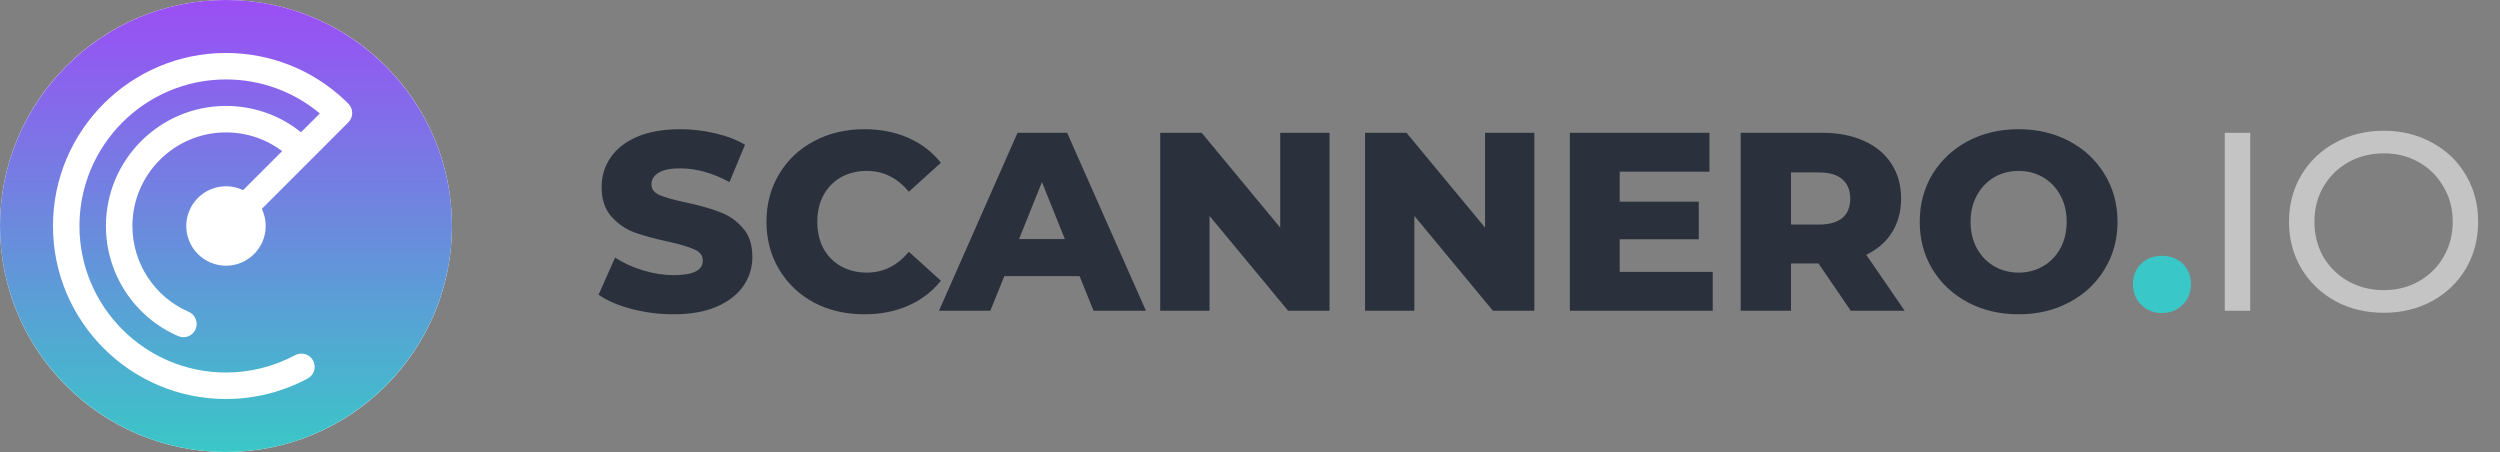
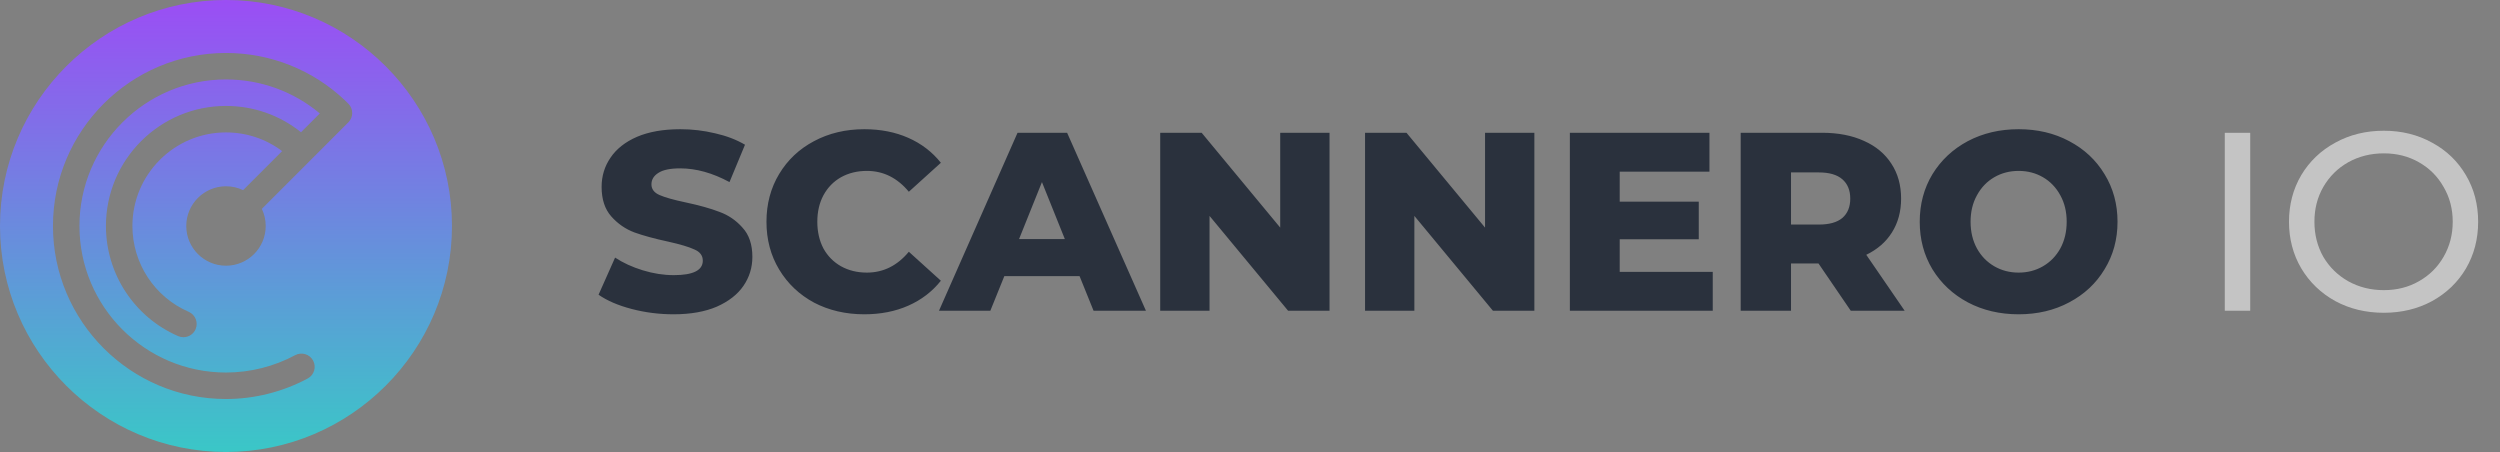
<svg xmlns="http://www.w3.org/2000/svg" width="177" height="32" viewBox="0 0 177 32" fill="none">
  <rect x="0" y="0" width="177" height="32" fill="#808080" stroke="none" />
-   <path d="M16 15.062C15.483 15.062 15.062 15.483 15.062 16C15.062 16.517 15.483 16.938 16 16.938C16.517 16.938 16.938 16.517 16.938 16C16.938 15.483 16.517 15.062 16 15.062Z" fill="url(#paint0_linear_1385_3859)" />
-   <circle cx="16" cy="16" r="16" fill="white" />
  <path d="M16 0C7.178 0 0 7.178 0 16C0 24.822 7.178 32 16 32C24.822 32 32 24.822 32 16C32 7.178 24.822 0 16 0ZM24.662 8.664L22.011 11.315C22.01 11.315 22.01 11.315 22.01 11.315C22.01 11.316 22.01 11.316 22.01 11.316L18.538 14.788C18.714 15.155 18.812 15.566 18.812 16C18.812 17.551 17.551 18.812 16 18.812C14.449 18.812 13.188 17.551 13.188 16C13.188 14.449 14.449 13.188 16 13.188C16.434 13.188 16.845 13.286 17.212 13.462L19.975 10.699C18.835 9.84 17.453 9.375 16 9.375C12.347 9.375 9.375 12.347 9.375 16C9.375 18.64 10.939 21.025 13.36 22.076C13.835 22.283 14.053 22.835 13.847 23.31C13.693 23.663 13.348 23.874 12.986 23.874C12.861 23.874 12.735 23.849 12.613 23.796C9.507 22.447 7.5 19.387 7.5 16C7.5 11.313 11.313 7.5 16 7.5C17.955 7.5 19.809 8.156 21.311 9.363L22.643 8.031C20.78 6.475 18.445 5.625 16 5.625C10.279 5.625 5.625 10.279 5.625 16C5.625 21.721 10.279 26.375 16 26.375C17.703 26.375 19.398 25.95 20.899 25.145C21.356 24.901 21.924 25.073 22.168 25.529C22.413 25.985 22.241 26.554 21.785 26.798C20.012 27.748 18.011 28.25 16 28.25C9.245 28.25 3.75 22.755 3.75 16C3.75 9.245 9.245 3.75 16 3.75C19.138 3.75 22.124 4.936 24.406 7.089C24.451 7.131 24.619 7.295 24.662 7.338C25.028 7.704 25.028 8.298 24.662 8.664Z" fill="url(#paint1_linear_1385_3859)" />
  <path d="M47.688 22.252C46.668 22.252 45.678 22.126 44.718 21.874C43.758 21.622 42.978 21.286 42.378 20.866L43.548 18.238C44.112 18.61 44.766 18.91 45.51 19.138C46.254 19.366 46.986 19.48 47.706 19.48C49.074 19.48 49.758 19.138 49.758 18.454C49.758 18.094 49.56 17.83 49.164 17.662C48.78 17.482 48.156 17.296 47.292 17.104C46.344 16.9 45.552 16.684 44.916 16.456C44.28 16.216 43.734 15.838 43.278 15.322C42.822 14.806 42.594 14.11 42.594 13.234C42.594 12.466 42.804 11.776 43.224 11.164C43.644 10.54 44.268 10.048 45.096 9.688C45.936 9.328 46.962 9.148 48.174 9.148C49.002 9.148 49.818 9.244 50.622 9.436C51.426 9.616 52.134 9.886 52.746 10.246L51.648 12.892C50.448 12.244 49.284 11.92 48.156 11.92C47.448 11.92 46.932 12.028 46.608 12.244C46.284 12.448 46.122 12.718 46.122 13.054C46.122 13.39 46.314 13.642 46.698 13.81C47.082 13.978 47.7 14.152 48.552 14.332C49.512 14.536 50.304 14.758 50.928 14.998C51.564 15.226 52.11 15.598 52.566 16.114C53.034 16.618 53.268 17.308 53.268 18.184C53.268 18.94 53.058 19.624 52.638 20.236C52.218 20.848 51.588 21.34 50.748 21.712C49.908 22.072 48.888 22.252 47.688 22.252ZM61.196 22.252C59.876 22.252 58.688 21.976 57.632 21.424C56.588 20.86 55.766 20.08 55.166 19.084C54.566 18.088 54.266 16.96 54.266 15.7C54.266 14.44 54.566 13.312 55.166 12.316C55.766 11.32 56.588 10.546 57.632 9.994C58.688 9.43 59.876 9.148 61.196 9.148C62.348 9.148 63.386 9.352 64.31 9.76C65.234 10.168 66.002 10.756 66.614 11.524L64.346 13.576C63.53 12.592 62.54 12.1 61.376 12.1C60.692 12.1 60.08 12.25 59.54 12.55C59.012 12.85 58.598 13.276 58.298 13.828C58.01 14.368 57.866 14.992 57.866 15.7C57.866 16.408 58.01 17.038 58.298 17.59C58.598 18.13 59.012 18.55 59.54 18.85C60.08 19.15 60.692 19.3 61.376 19.3C62.54 19.3 63.53 18.808 64.346 17.824L66.614 19.876C66.002 20.644 65.234 21.232 64.31 21.64C63.386 22.048 62.348 22.252 61.196 22.252ZM76.434 19.552H71.106L70.116 22H66.48L72.042 9.4H75.552L81.132 22H77.424L76.434 19.552ZM75.39 16.924L73.77 12.892L72.15 16.924H75.39ZM94.131 9.4V22H91.197L85.635 15.286V22H82.143V9.4H85.077L90.639 16.114V9.4H94.131ZM108.633 9.4V22H105.699L100.137 15.286V22H96.645V9.4H99.579L105.141 16.114V9.4H108.633ZM121.263 19.246V22H111.147V9.4H121.029V12.154H114.675V14.278H120.273V16.942H114.675V19.246H121.263ZM128.748 18.652H126.804V22H123.24V9.4H129C130.14 9.4 131.13 9.592 131.97 9.976C132.81 10.348 133.458 10.888 133.914 11.596C134.37 12.292 134.598 13.114 134.598 14.062C134.598 14.974 134.382 15.772 133.95 16.456C133.53 17.128 132.924 17.656 132.132 18.04L134.85 22H131.034L128.748 18.652ZM130.998 14.062C130.998 13.474 130.812 13.018 130.44 12.694C130.068 12.37 129.516 12.208 128.784 12.208H126.804V15.898H128.784C129.516 15.898 130.068 15.742 130.44 15.43C130.812 15.106 130.998 14.65 130.998 14.062ZM142.919 22.252C141.587 22.252 140.387 21.97 139.319 21.406C138.263 20.842 137.429 20.062 136.817 19.066C136.217 18.07 135.917 16.948 135.917 15.7C135.917 14.452 136.217 13.33 136.817 12.334C137.429 11.338 138.263 10.558 139.319 9.994C140.387 9.43 141.587 9.148 142.919 9.148C144.251 9.148 145.445 9.43 146.501 9.994C147.569 10.558 148.403 11.338 149.003 12.334C149.615 13.33 149.921 14.452 149.921 15.7C149.921 16.948 149.615 18.07 149.003 19.066C148.403 20.062 147.569 20.842 146.501 21.406C145.445 21.97 144.251 22.252 142.919 22.252ZM142.919 19.3C143.555 19.3 144.131 19.15 144.647 18.85C145.163 18.55 145.571 18.13 145.871 17.59C146.171 17.038 146.321 16.408 146.321 15.7C146.321 14.992 146.171 14.368 145.871 13.828C145.571 13.276 145.163 12.85 144.647 12.55C144.131 12.25 143.555 12.1 142.919 12.1C142.283 12.1 141.707 12.25 141.191 12.55C140.675 12.85 140.267 13.276 139.967 13.828C139.667 14.368 139.517 14.992 139.517 15.7C139.517 16.408 139.667 17.038 139.967 17.59C140.267 18.13 140.675 18.55 141.191 18.85C141.707 19.15 142.283 19.3 142.919 19.3Z" fill="#2A313D" />
-   <path d="M153.065 22.162C152.489 22.162 152.003 21.97 151.607 21.586C151.211 21.202 151.013 20.716 151.013 20.128C151.013 19.528 151.205 19.042 151.589 18.67C151.985 18.298 152.477 18.112 153.065 18.112C153.665 18.112 154.157 18.298 154.541 18.67C154.925 19.042 155.117 19.528 155.117 20.128C155.117 20.716 154.919 21.202 154.523 21.586C154.139 21.97 153.653 22.162 153.065 22.162Z" fill="#3AC7C7" />
  <path d="M157.515 9.4H159.315V22H157.515V9.4ZM168.775 22.144C167.503 22.144 166.357 21.868 165.337 21.316C164.317 20.752 163.513 19.978 162.925 18.994C162.349 18.01 162.061 16.912 162.061 15.7C162.061 14.488 162.349 13.39 162.925 12.406C163.513 11.422 164.317 10.654 165.337 10.102C166.357 9.538 167.503 9.256 168.775 9.256C170.035 9.256 171.175 9.538 172.195 10.102C173.215 10.654 174.013 11.422 174.589 12.406C175.165 13.378 175.453 14.476 175.453 15.7C175.453 16.924 175.165 18.028 174.589 19.012C174.013 19.984 173.215 20.752 172.195 21.316C171.175 21.868 170.035 22.144 168.775 22.144ZM168.775 20.542C169.699 20.542 170.527 20.332 171.259 19.912C172.003 19.492 172.585 18.916 173.005 18.184C173.437 17.44 173.653 16.612 173.653 15.7C173.653 14.788 173.437 13.966 173.005 13.234C172.585 12.49 172.003 11.908 171.259 11.488C170.527 11.068 169.699 10.858 168.775 10.858C167.851 10.858 167.011 11.068 166.255 11.488C165.511 11.908 164.923 12.49 164.491 13.234C164.071 13.966 163.861 14.788 163.861 15.7C163.861 16.612 164.071 17.44 164.491 18.184C164.923 18.916 165.511 19.492 166.255 19.912C167.011 20.332 167.851 20.542 168.775 20.542Z" fill="#C4C4C4" />
  <defs>
    <linearGradient id="paint0_linear_1385_3859" x1="16" y1="16.938" x2="16" y2="14.636" gradientUnits="userSpaceOnUse">
      <stop stop-color="#3AC7C7" />
      <stop offset="1" stop-color="#B132FF" />
    </linearGradient>
    <linearGradient id="paint1_linear_1385_3859" x1="16.002" y1="32.003" x2="16.002" y2="-7.273" gradientUnits="userSpaceOnUse">
      <stop stop-color="#3AC7C7" />
      <stop offset="1" stop-color="#B132FF" />
    </linearGradient>
  </defs>
</svg>